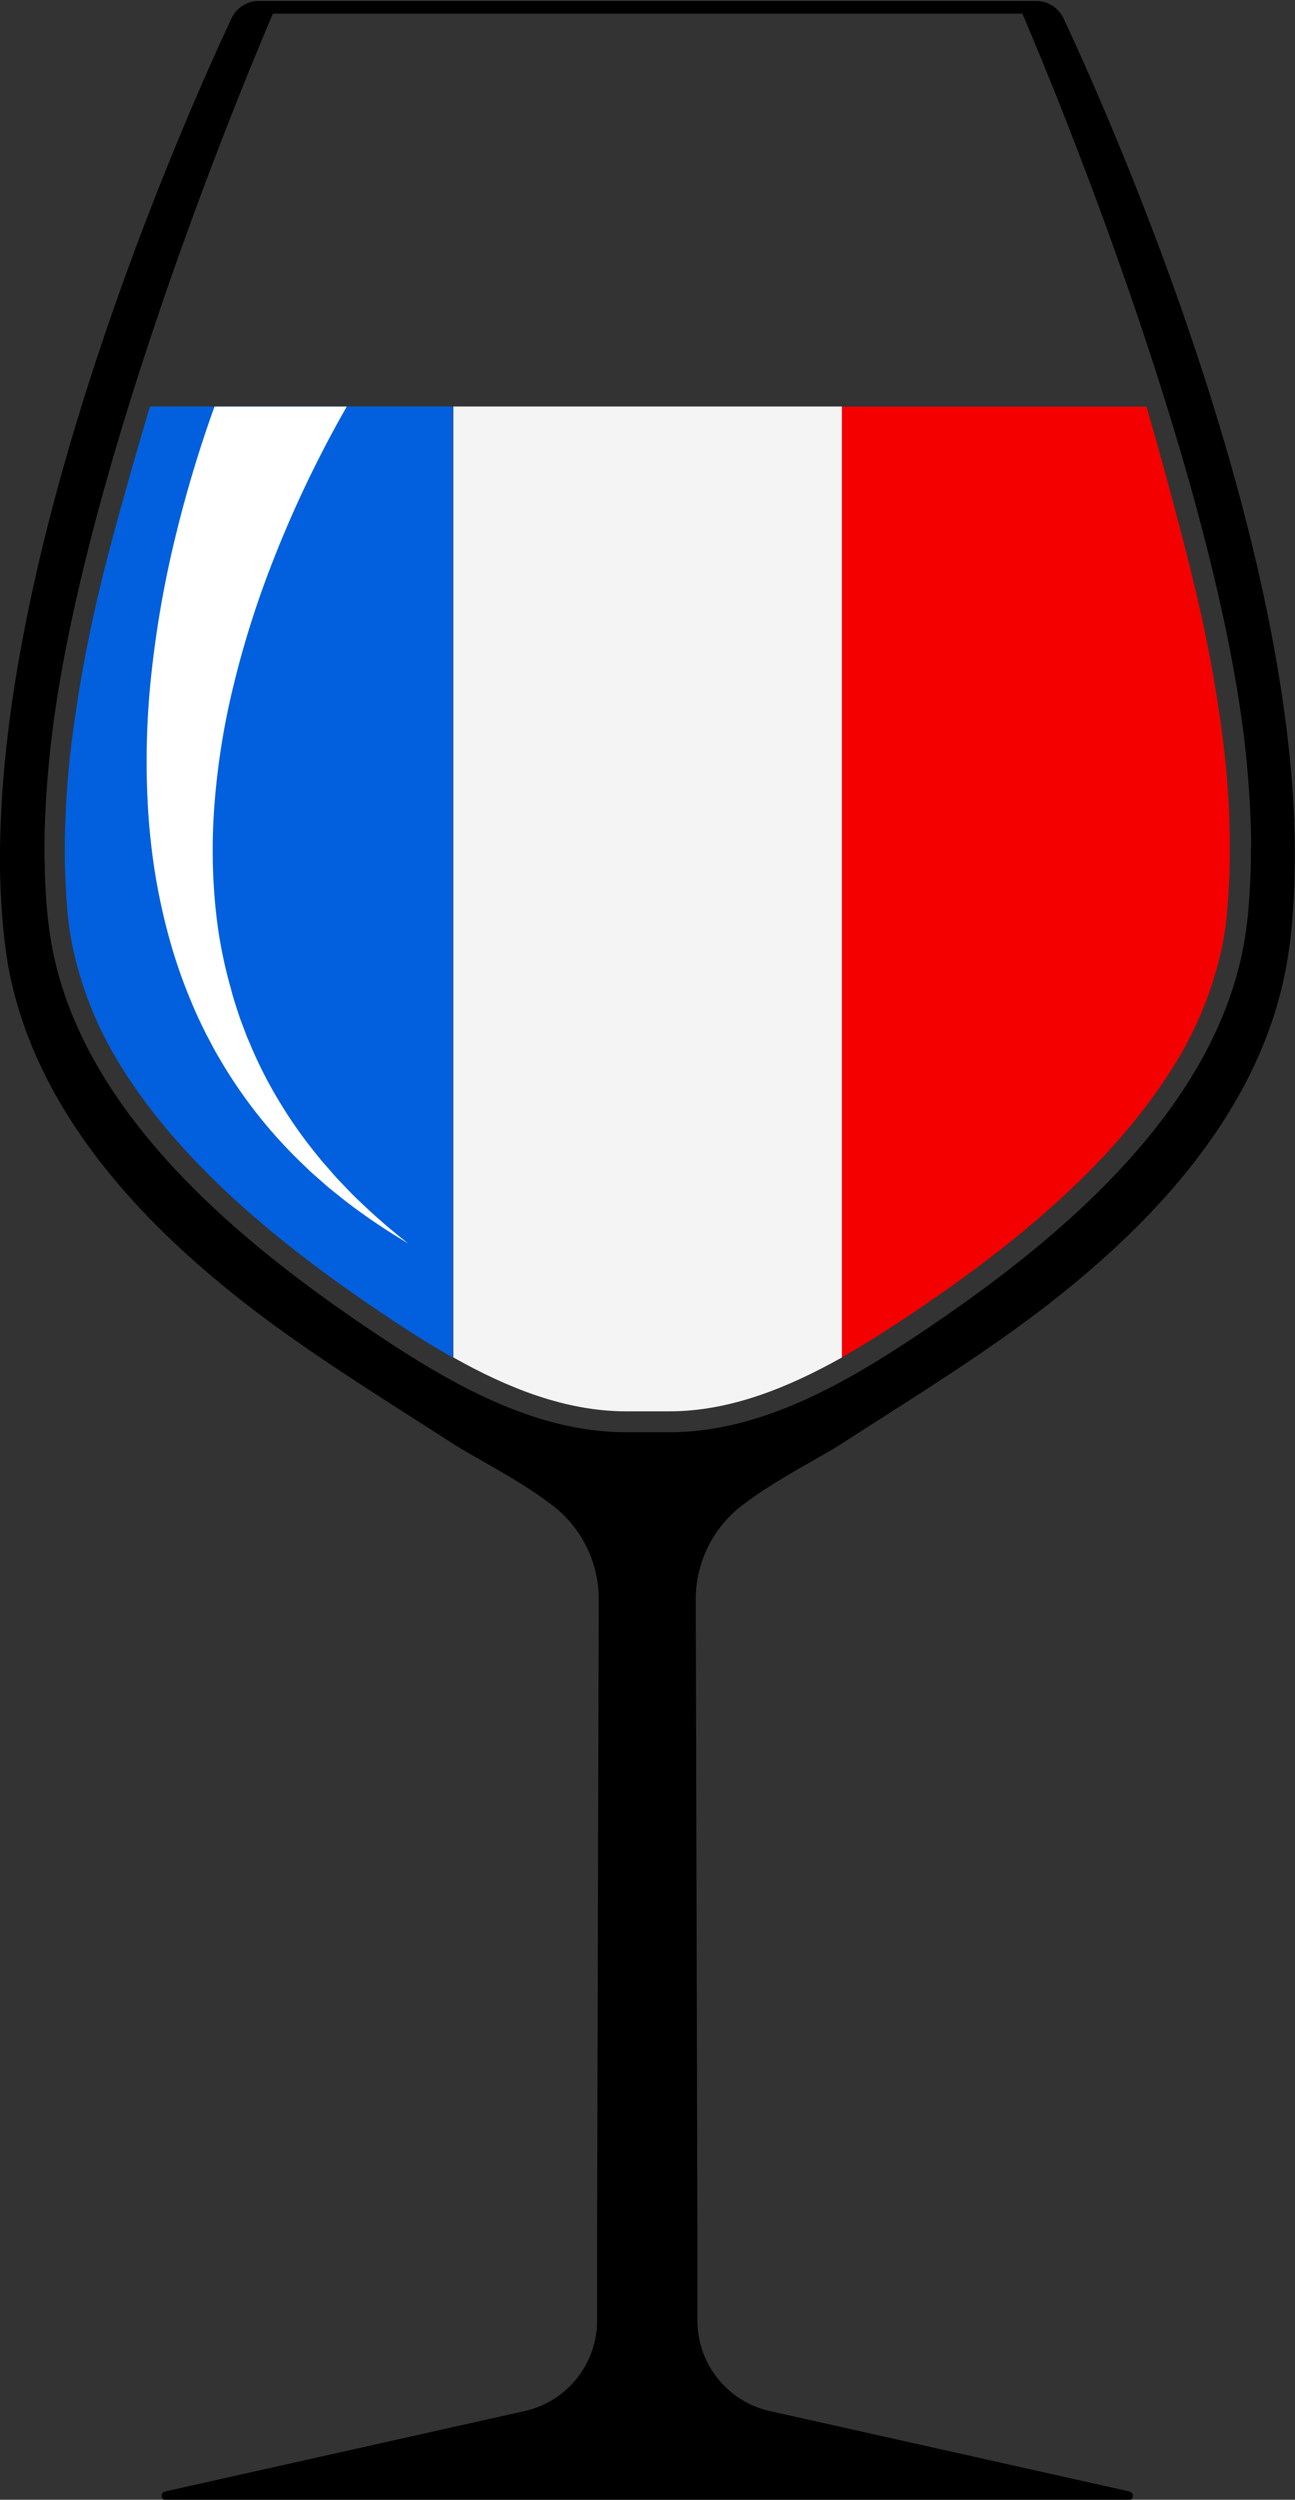
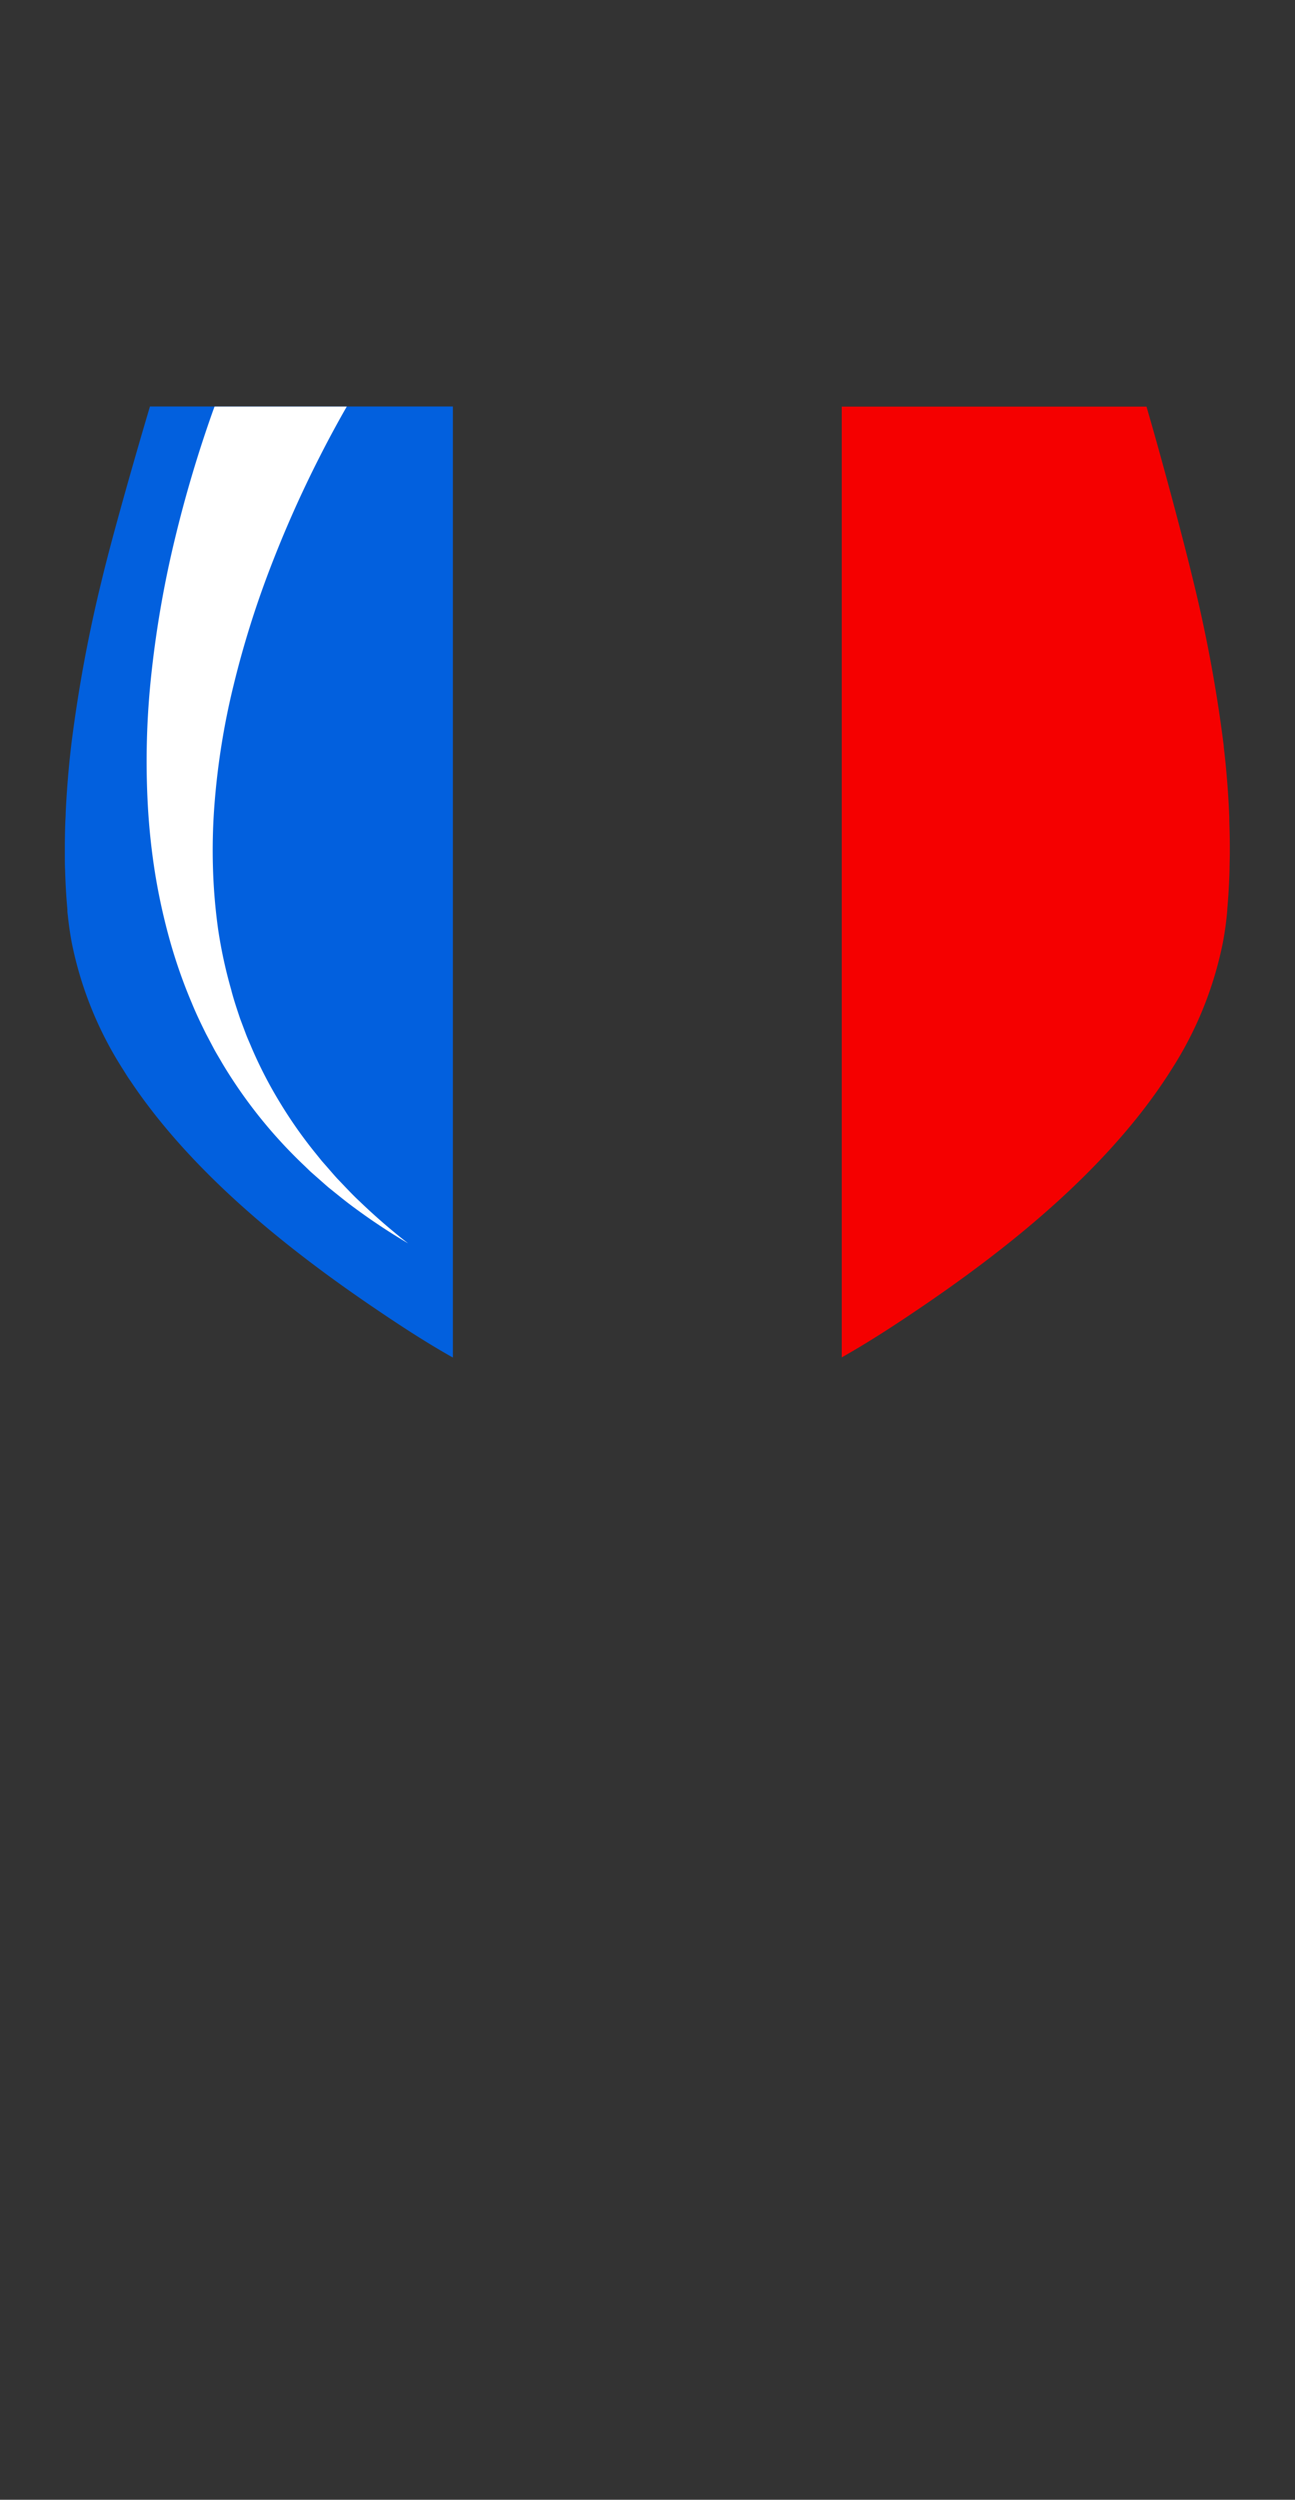
<svg xmlns="http://www.w3.org/2000/svg" id="Layer_1" data-name="Layer 1" viewBox="0 0 285 550">
  <rect x="0" y="0" width="285" height="550" fill="#333333" stroke="none" />
  <defs>
    <style>.cls-1{fill:#f50000;}.cls-2{fill:#f4f4f4;}.cls-3{fill:#0260de;}.cls-4{fill:#fff;}</style>
  </defs>
  <g id="glasses">
    <path class="cls-1" d="M270.5,178.8c-.14-3.08-.36-6.29-.66-9.54-.06-.65-.12-1.3-.19-1.95-.1-1-.22-2-.33-3v-.13l-.06-.53a317.54,317.54,0,0,0-6.69-36c-2.16-9-6.72-26.06-10.25-38.18H185.25V298.65c6.21-3.5,12.17-7.42,17.8-11.25,8.07-5.49,15.11-10.73,21.53-16,13.49-11.08,24.1-22.35,31.58-33.54.55-.82,1.08-1.63,1.59-2.45a80.78,80.78,0,0,0,11.4-28.16c.34-1.84.62-3.72.81-5.57.05-.45.09-.9.13-1.36l0-.28c.1-1.1.19-2.22.26-3.34.11-1.7.19-3.44.24-5.18,0-1.17.05-2.36.06-3.55v-1.8c0-1.8-.05-3.65-.11-5.5C270.55,180.05,270.53,179.43,270.5,178.8Z" />
-     <path d="M284.79,179.5q-.24-5.2-.72-10.5c-.06-.71-.13-1.41-.2-2.12C277.13,99.13,242.47,22,234.07,4.06a6.67,6.67,0,0,0-6-3.84H56.67a6.67,6.67,0,0,0-5.73,3.83C42.54,22,7.87,99.14,1.14,166.88c-.07.71-.14,1.42-.2,2.12q-.48,5.3-.72,10.5c0,.69-.06,1.38-.08,2.07C.07,183.64,0,185.7,0,187.74v2c0,1.35,0,2.7.07,4q.09,3,.28,6c.09,1.31.19,2.61.31,3.9.06.65.12,1.29.19,1.93q.39,3.65,1,7.22c6.24,33.6,32.34,59.78,59,79.16,12.55,9.11,25.76,17.27,38.79,25.66,5.14,3.31,14.84,8.07,22.25,13.84a26,26,0,0,1,9.88,20.58l-.37,141.51v17.05a20.39,20.39,0,0,1-15.93,19.89l-79,17.66a1,1,0,0,0,.22,2H248.2a1,1,0,0,0,.22-2l-79-17.66a20.38,20.38,0,0,1-15.93-19.89V493.56l-.37-141.51A26,26,0,0,1,163,331.47c7.41-5.77,17.11-10.53,22.25-13.84,13-8.39,26.24-16.55,38.79-25.66,26.69-19.38,52.8-45.56,59-79.16.44-2.39.8-4.8,1.05-7.22.07-.64.13-1.28.19-1.93.12-1.29.22-2.59.31-3.9.13-2,.22-3.95.28-6,0-1.34.06-2.68.07-4v-2c0-2,0-4.09-.13-6.17C284.85,180.89,284.82,180.2,284.79,179.5Zm-9.5,8.5c0,1.23,0,2.45-.06,3.65-.05,1.8-.14,3.6-.25,5.34-.08,1.16-.17,2.32-.27,3.46,0,.57-.11,1.14-.17,1.7-.21,2-.5,4-.86,5.93-6.65,35.82-39.41,63.63-68,83.12-17.35,11.82-37.24,24.09-58.8,23.92q-4.34,0-8.67,0c-21.56.17-41.45-12.1-58.8-23.92-28.63-19.5-61.39-47.31-68-83.12-.36-2-.65-4-.86-5.93-.06-.57-.12-1.13-.17-1.7-.11-1.14-.2-2.31-.27-3.46-.11-1.74-.2-3.54-.25-5.34,0-1.2-.06-2.43-.06-3.65v-1.85c0-1.85,0-3.75.12-5.65,0-.64.05-1.27.08-1.91.14-3.15.37-6.43.67-9.75.06-.66.12-1.32.19-2C16.13,113.05,46.48,34.79,60.07,3H225c13.59,31.79,43.94,110.05,49.29,163.84.07.67.13,1.33.19,2,.3,3.32.53,6.6.67,9.75,0,.64.05,1.27.08,1.91.07,1.9.11,3.8.12,5.65C275.3,186.77,275.3,187.39,275.29,188Z" />
-     <path class="cls-2" d="M99.77,89.44V298.66c11.9,6.71,24.73,11.86,38,11.86h.42l4.37,0,4.37,0h.42c13.21,0,26-5.15,37.93-11.85V89.44Z" />
    <path class="cls-3" d="M33,89.44c-3.61,12.13-8.45,29.19-10.6,38.18a315.72,315.72,0,0,0-6.68,36l-.06.53c-.12,1-.24,2.1-.35,3.14-.06.65-.13,1.31-.19,2-.3,3.25-.52,6.46-.66,9.54,0,.62-.05,1.24-.08,1.86-.07,1.85-.1,3.7-.11,5.5V188c0,1.19,0,2.38.06,3.55.05,1.75.13,3.49.24,5.18.07,1.12.16,2.24.26,3.34l0,.29c0,.45.09.9.13,1.36.2,1.86.47,3.73.81,5.57a81.17,81.17,0,0,0,11.4,28.16c.51.82,1,1.63,1.59,2.45,7.48,11.19,18.08,22.46,31.58,33.54,6.42,5.27,13.46,10.51,21.53,16,5.63,3.83,11.59,7.76,17.8,11.25V89.44Z" />
    <path class="cls-4" d="M51.37,150.91a210.64,210.64,0,0,1,8.05-25.81,254.06,254.06,0,0,1,11-24.73q2.82-5.55,5.9-10.92H47.22l-.33.89a278.64,278.64,0,0,0-8.43,28.36,231.55,231.55,0,0,0-5.1,29.16,177.81,177.81,0,0,0-.81,29.64,146.51,146.51,0,0,0,1.6,14.77,134.61,134.61,0,0,0,3.19,14.49,113.72,113.72,0,0,0,4.9,14c.93,2.28,2,4.49,3.09,6.69l1.72,3.25c.57,1.08,1.23,2.12,1.83,3.18A106,106,0,0,0,67,256.49l1.29,1.25,1.35,1.19c.9.79,1.79,1.59,2.7,2.37,1.87,1.49,3.68,3,5.63,4.42a135.73,135.73,0,0,0,11.85,7.85,134.6,134.6,0,0,1-10.67-9.24c-1.72-1.59-3.29-3.33-4.91-5-.79-.86-1.54-1.75-2.31-2.63l-1.15-1.31L69.66,254a99.3,99.3,0,0,1-8-11.33,95,95,0,0,1-6.3-12.19c-.43-1.05-.92-2.08-1.31-3.15l-1.2-3.19c-.72-2.16-1.45-4.3-2-6.49A103.76,103.76,0,0,1,48,204.44,123.53,123.53,0,0,1,46.87,191a131.6,131.6,0,0,1,.29-13.47A162.22,162.22,0,0,1,51.37,150.91Z" />
  </g>
</svg>